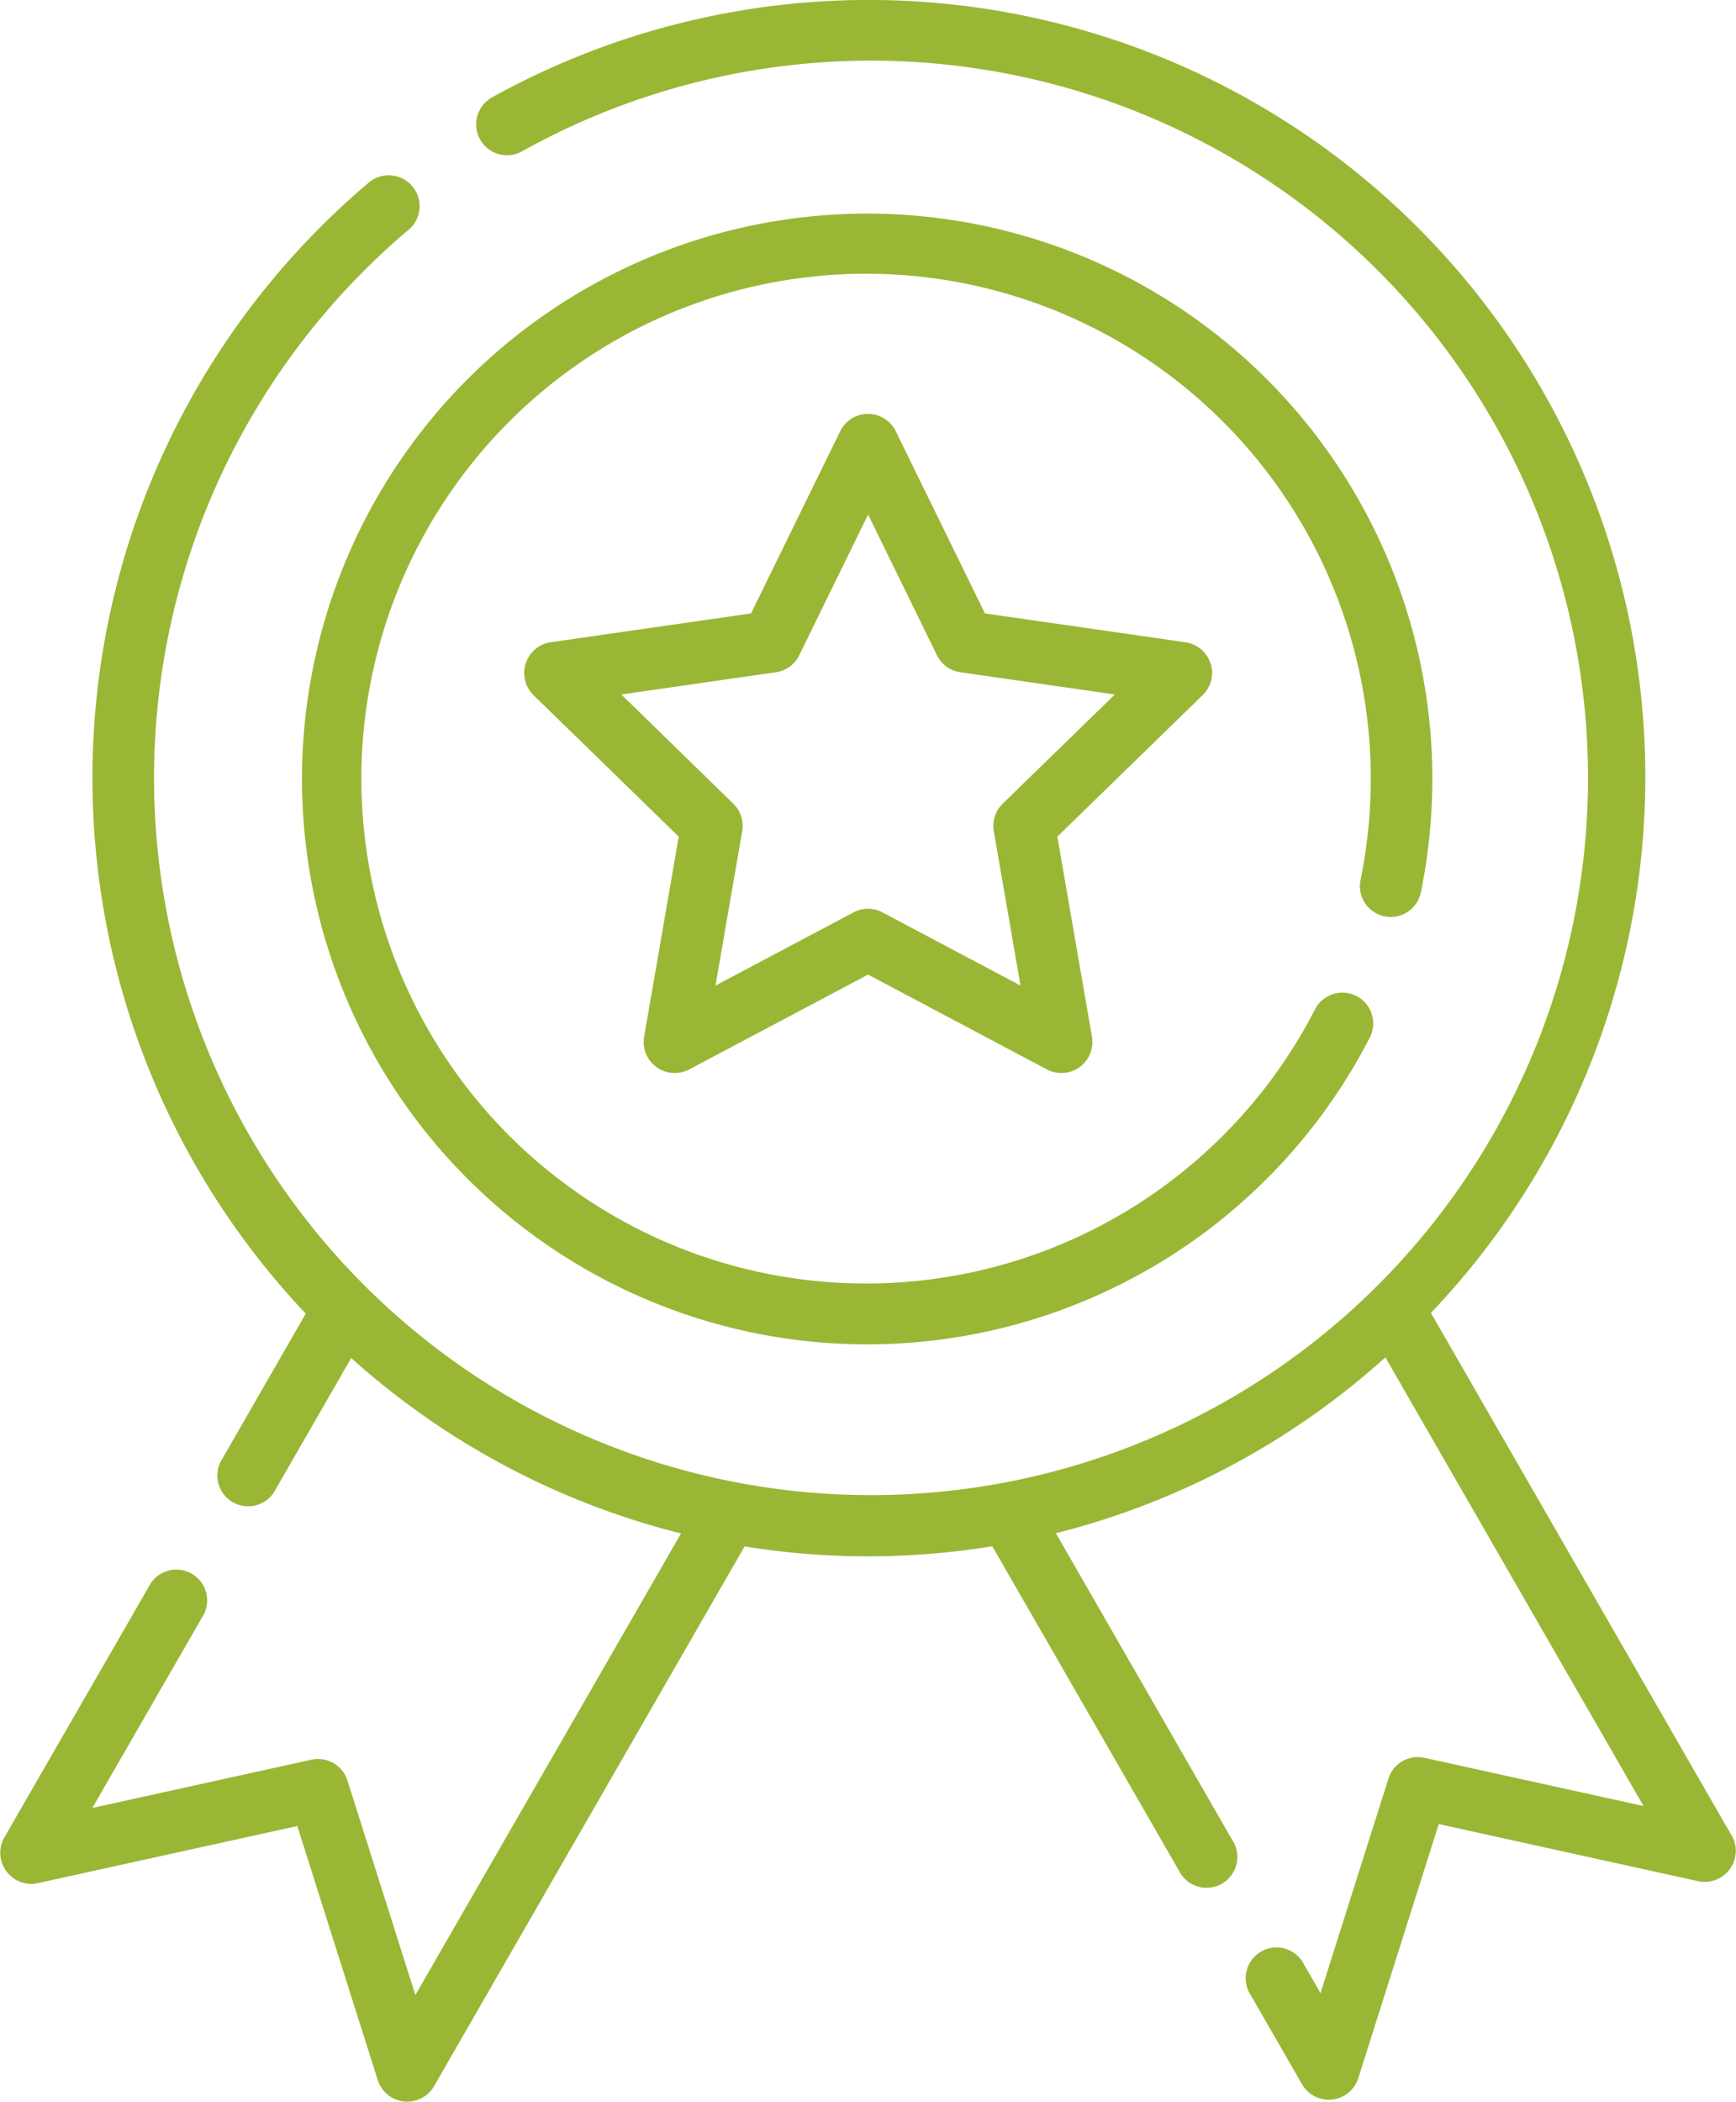
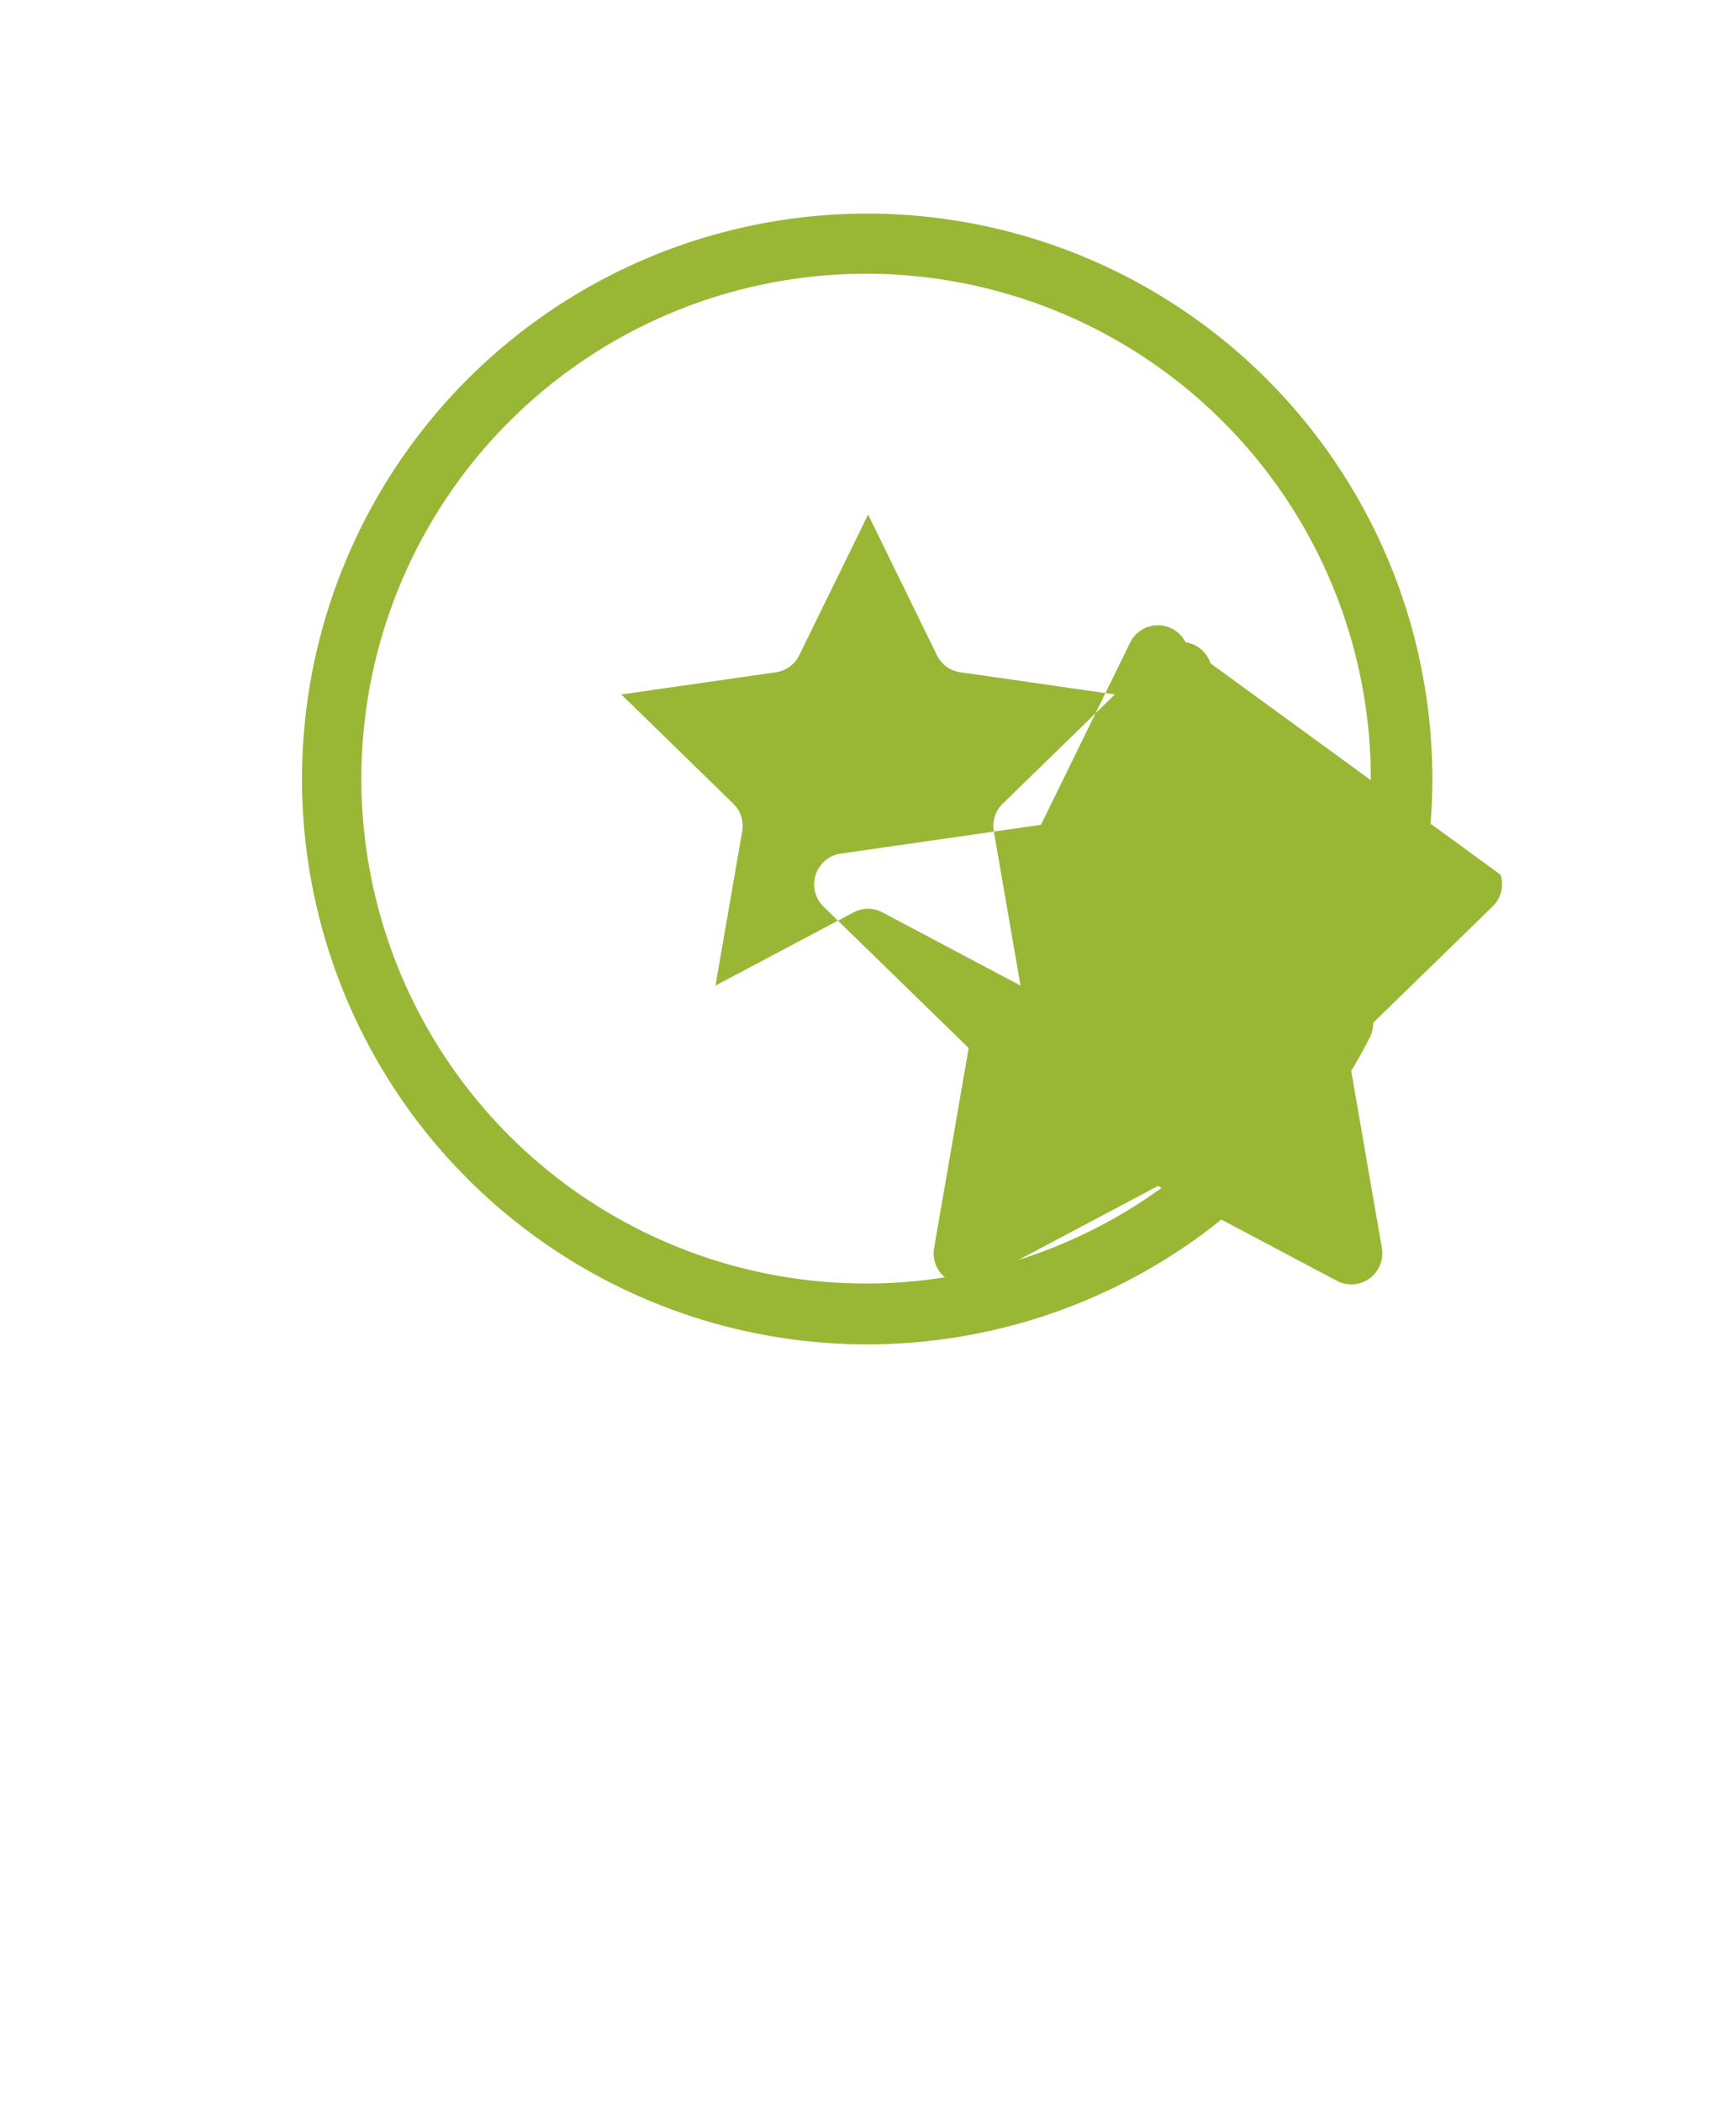
<svg xmlns="http://www.w3.org/2000/svg" width="62.013" height="75.049" viewBox="0 0 62.013 75.049">
  <g id="medal_1_" data-name="medal (1)" transform="translate(-44.462)">
    <path id="Path_174" data-name="Path 174" d="M157.075,76.786a1.1,1.1,0,0,0,1.3-.859,20.416,20.416,0,0,0,.409-4.074,20.189,20.189,0,1,0-2.236,9.264,1.1,1.1,0,1,0-1.954-1.012,18.029,18.029,0,1,1,1.991-8.252,18.2,18.2,0,0,1-.365,3.631A1.1,1.1,0,0,0,157.075,76.786Z" transform="translate(-63.156 -44.065)" fill="#99b735" />
-     <path id="Path_175" data-name="Path 175" d="M196.7,109.73a1.1,1.1,0,0,0-.89-.751l-7.166-1.03-3.191-6.518a1.106,1.106,0,0,0-1.974,0l-3.191,6.518-7.166,1.03a1.111,1.111,0,0,0-.61,1.883l5.194,5.058-1.238,7.154a1.108,1.108,0,0,0,1.6,1.164l6.4-3.392,6.4,3.392a1.108,1.108,0,0,0,1.6-1.164l-1.238-7.154,5.194-5.058a1.1,1.1,0,0,0,.28-1.132Zm-7.422,5.013a1.105,1.105,0,0,0-.318.98l.954,5.515-4.934-2.615a1.1,1.1,0,0,0-1.027,0l-4.934,2.615.954-5.515a1.1,1.1,0,0,0-.318-.98l-4-3.9,5.524-.794a1.1,1.1,0,0,0,.831-.606l2.46-5.024,2.46,5.024a1.1,1.1,0,0,0,.831.606l5.524.794Z" transform="translate(-108.998 -86.044)" fill="#99b735" />
-     <path id="Path_176" data-name="Path 176" d="M106.323,65.553,95.577,46.883A27.745,27.745,0,0,0,62.04,3.477a1.1,1.1,0,0,0,1.067,1.929,25.612,25.612,0,1,1-4.051,2.8A1.1,1.1,0,0,0,57.64,6.517a27.823,27.823,0,0,0-2.256,40.391L52.341,52.2a1.1,1.1,0,0,0,1.9,1.1l2.767-4.807A27.64,27.64,0,0,0,68.79,54.758L59.3,71.241l-2.427-7.661a1.1,1.1,0,0,0-1.283-.743l-7.829,1.723,3.916-6.8a1.1,1.1,0,1,0-1.9-1.1L44.613,65.62A1.109,1.109,0,0,0,45.8,67.249l9.282-2.043,2.878,9.084a1.105,1.105,0,0,0,2,.217l11.1-19.285a27.675,27.675,0,0,0,8.849-.006L86.577,66.8a1.1,1.1,0,1,0,1.9-1.1L82.18,54.75a27.642,27.642,0,0,0,11.77-6.28l9.222,16.022-7.829-1.723a1.1,1.1,0,0,0-1.283.743l-2.427,7.661-.587-1.02a1.1,1.1,0,1,0-1.9,1.1l1.833,3.184a1.105,1.105,0,0,0,2-.217l2.878-9.084,9.282,2.043a1.11,1.11,0,0,0,1.188-1.629Z" transform="translate(0)" fill="#99b735" />
+     <path id="Path_175" data-name="Path 175" d="M196.7,109.73a1.1,1.1,0,0,0-.89-.751a1.106,1.106,0,0,0-1.974,0l-3.191,6.518-7.166,1.03a1.111,1.111,0,0,0-.61,1.883l5.194,5.058-1.238,7.154a1.108,1.108,0,0,0,1.6,1.164l6.4-3.392,6.4,3.392a1.108,1.108,0,0,0,1.6-1.164l-1.238-7.154,5.194-5.058a1.1,1.1,0,0,0,.28-1.132Zm-7.422,5.013a1.105,1.105,0,0,0-.318.98l.954,5.515-4.934-2.615a1.1,1.1,0,0,0-1.027,0l-4.934,2.615.954-5.515a1.1,1.1,0,0,0-.318-.98l-4-3.9,5.524-.794a1.1,1.1,0,0,0,.831-.606l2.46-5.024,2.46,5.024a1.1,1.1,0,0,0,.831.606l5.524.794Z" transform="translate(-108.998 -86.044)" fill="#99b735" />
  </g>
</svg>